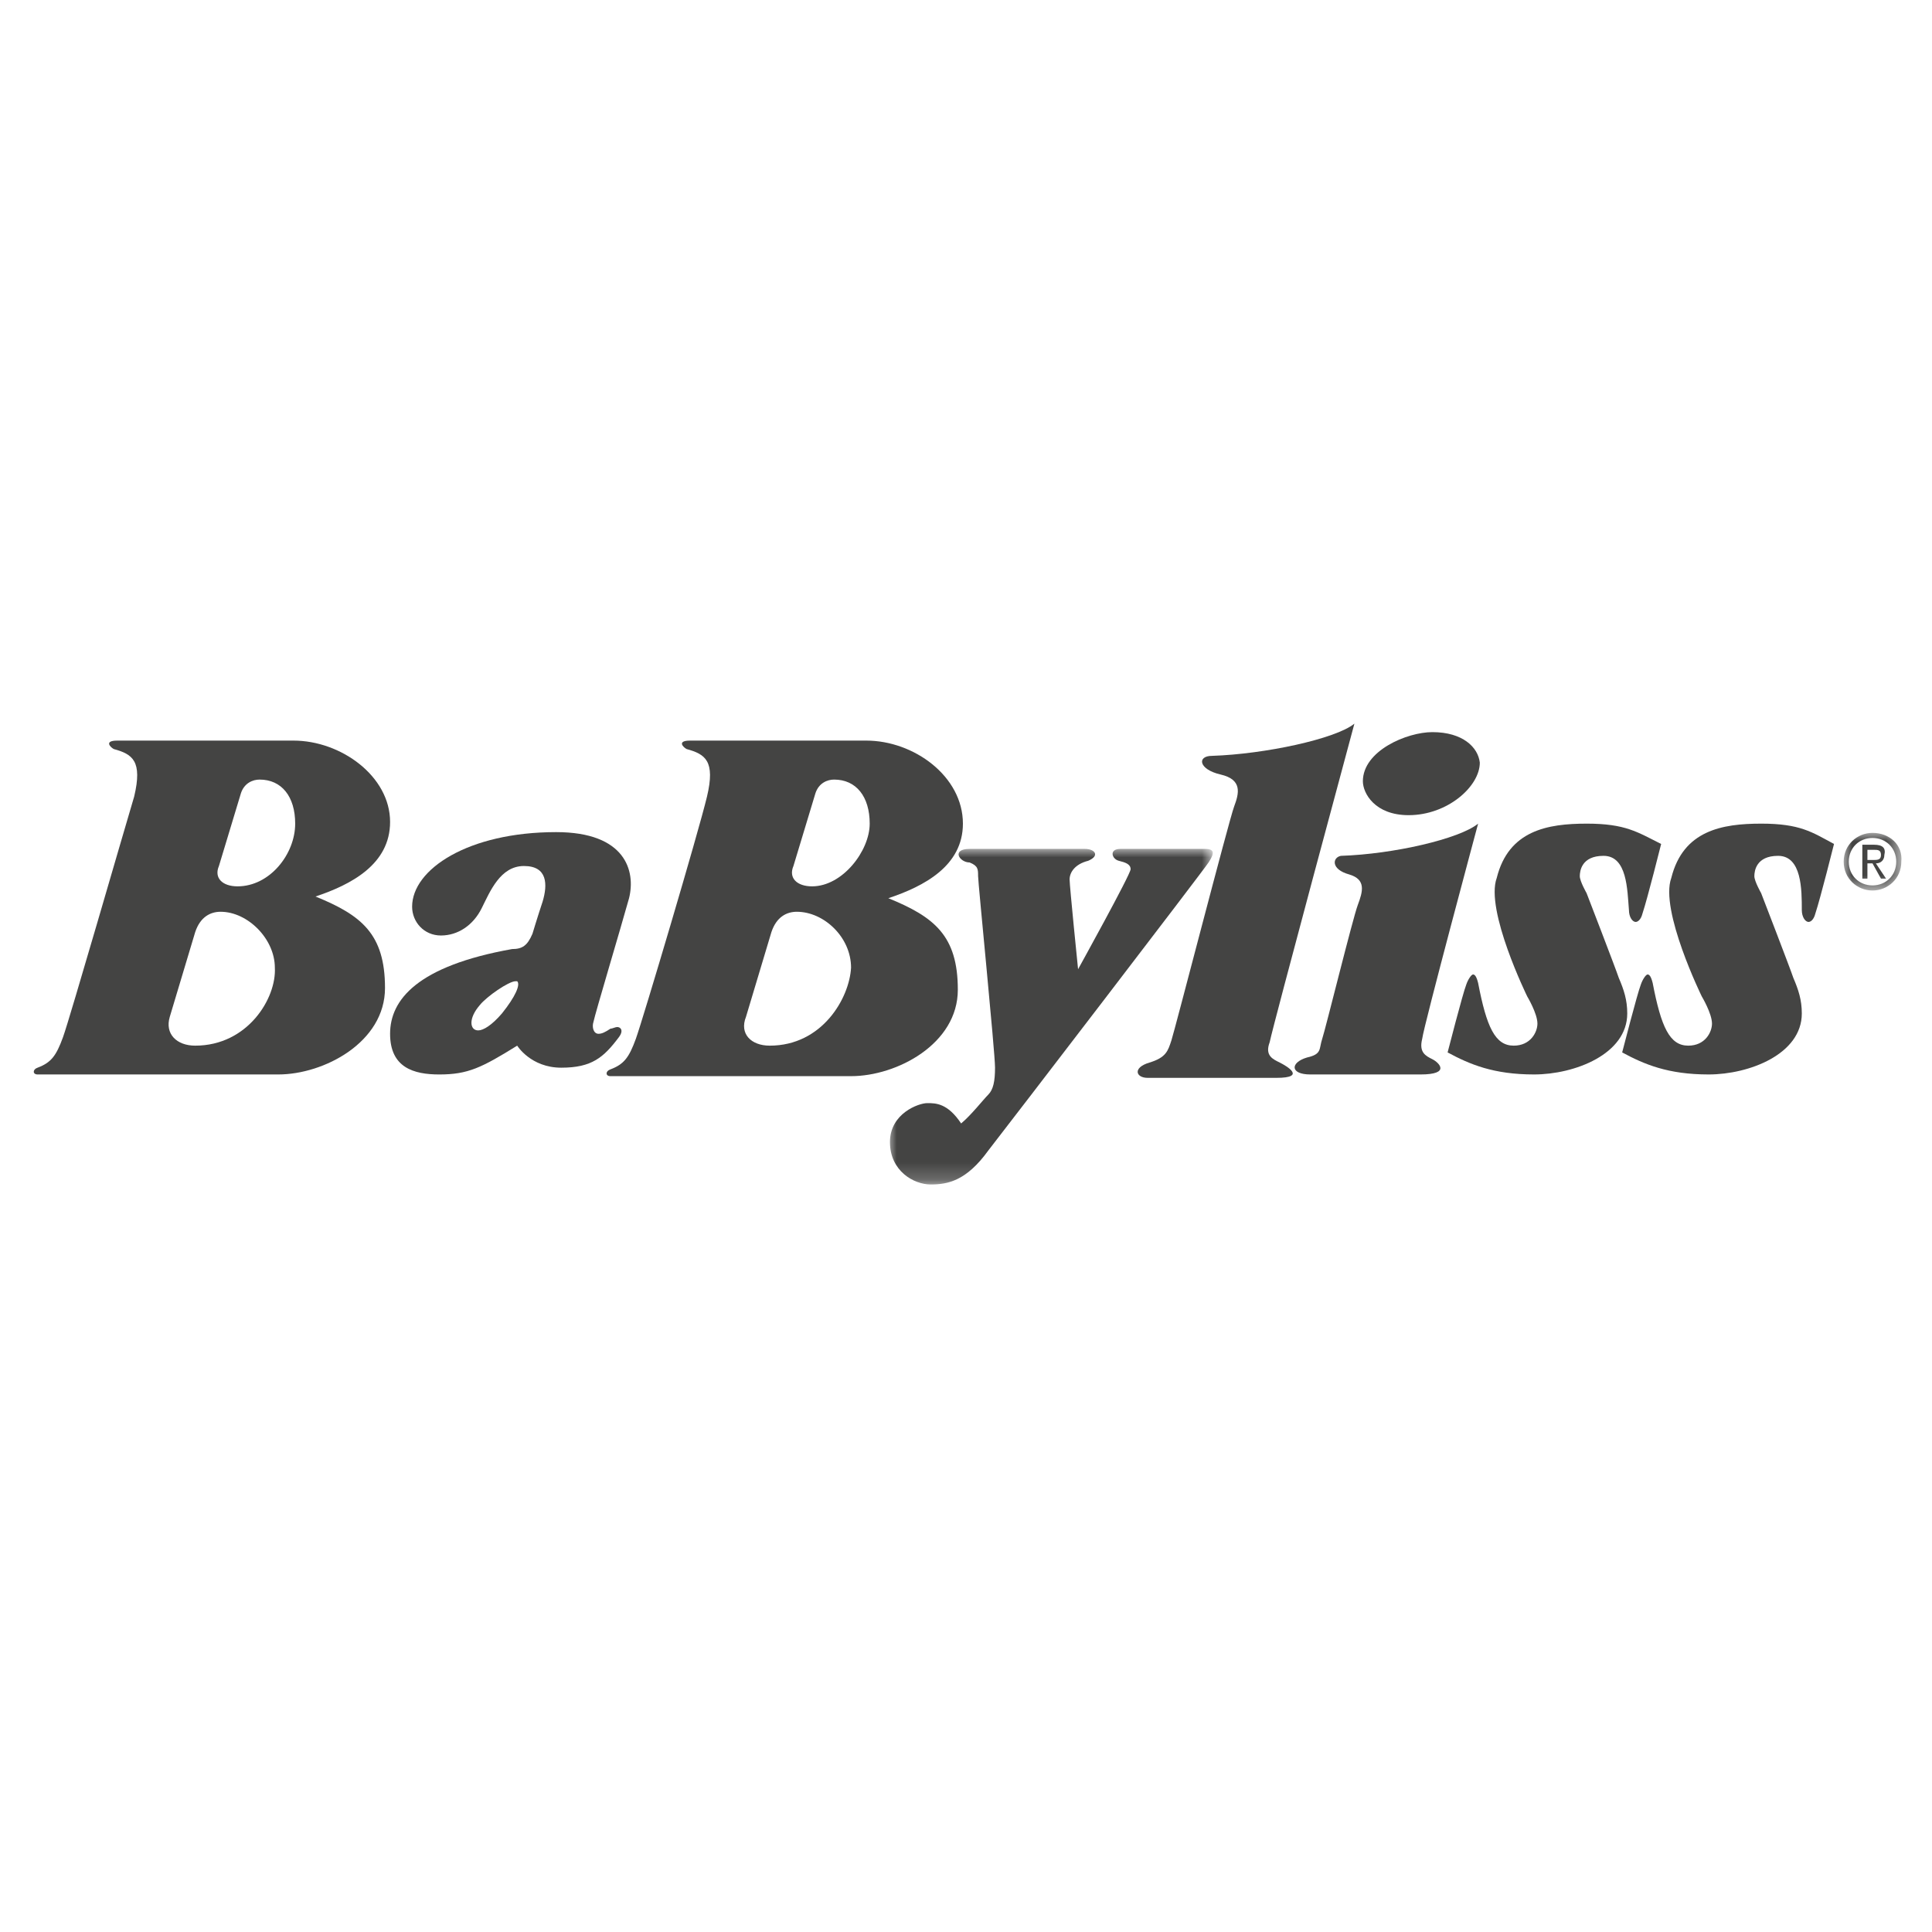
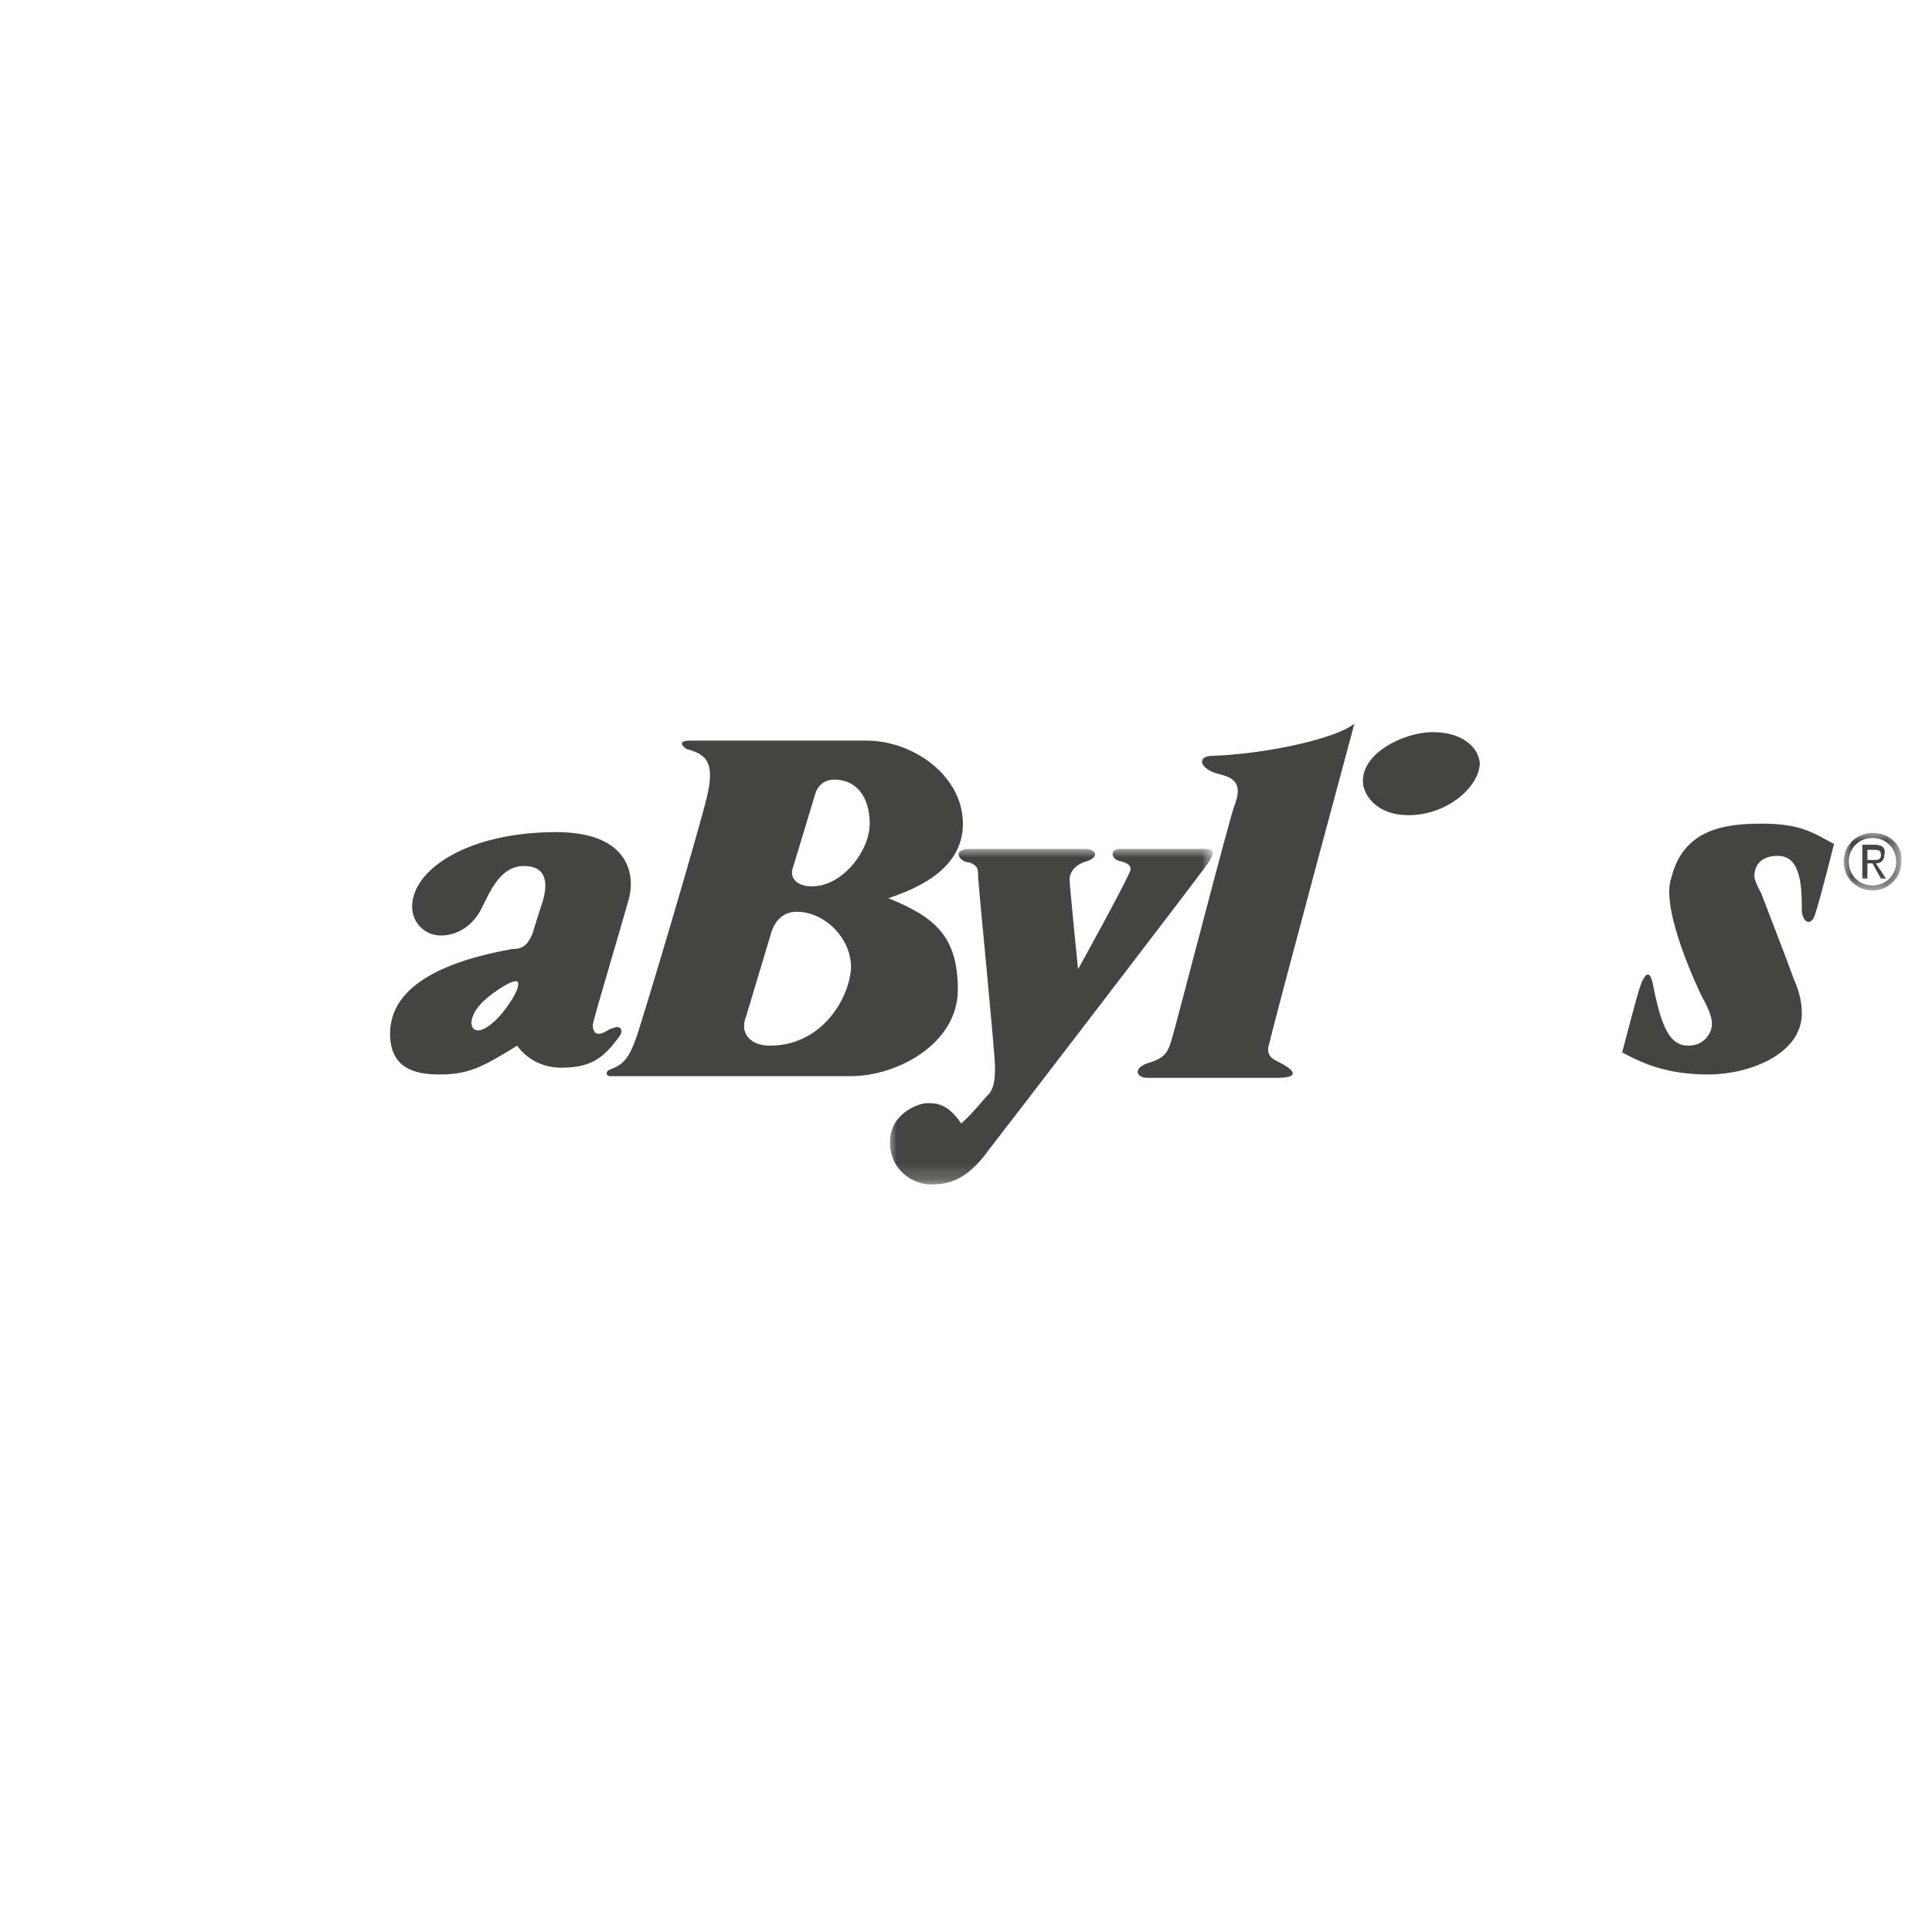
<svg xmlns="http://www.w3.org/2000/svg" viewBox="0 0 114 114">
  <mask y="37" x="-37.3" width="19.1" maskUnits="userSpaceOnUse" height="19.8" id="a">
    <path fill-rule="evenodd" fill="#fff" d="m-37.3 37h19.1v19.8h-19.1z" clip-rule="evenodd" />
  </mask>
  <mask y="37.8" x="-80.4" width="3.4" maskUnits="userSpaceOnUse" height="3.5" id="b">
    <path fill-rule="evenodd" fill="#fff" d="m-80.4 37.8h3.5v3.4h-3.5z" clip-rule="evenodd" />
  </mask>
  <path fill="#fff" d="m0 0h114v114h-114z" />
  <g transform="translate(.618)" fill-rule="evenodd" fill="#444443" clip-rule="evenodd">
-     <path d="m10.9 61.7c-1.1 0-1.8-.7-1.5-1.7s1.5-5 1.5-5c.3-.9.9-1.2 1.5-1.2 1.6 0 3.2 1.6 3.2 3.3.1 1.8-1.6 4.6-4.7 4.6m2.5-9.4c-.9 0-1.4-.5-1.1-1.2l1.3-4.3c.2-.6.7-.8 1.1-.8 1.3 0 2.1 1 2.1 2.6 0 1.8-1.5 3.7-3.4 3.7m3.3-8.6h-10.4c-.8 0-.4.4-.2.5 1.1.3 1.7.7 1.2 2.8-.6 2-3.8 13.1-4.2 14.2s-.7 1.5-1.5 1.8c-.3.1-.3.4 0 .4h14.2c2.7 0 6.3-1.9 6.3-5.1s-1.4-4.3-4.1-5.4c2.1-.7 4.4-1.9 4.4-4.4 0-2.7-2.9-4.8-5.7-4.8" />
    <path d="m44.8 61.7c-1.1 0-1.8-.7-1.4-1.7.3-1 1.5-5 1.5-5 .3-.9.9-1.2 1.5-1.2 1.6 0 3.2 1.5 3.2 3.3-.1 1.8-1.7 4.6-4.8 4.6m2.5-9.4c-.9 0-1.4-.5-1.1-1.2l1.3-4.3c.2-.6.7-.8 1.1-.8 1.3 0 2.1 1 2.1 2.6s-1.6 3.7-3.4 3.7m3.2-8.6h-10.4c-.8 0-.4.4-.2.5 1.1.3 1.7.7 1.2 2.8s-3.8 13.2-4.2 14.3-.7 1.5-1.5 1.8c-.3.1-.3.4 0 .4h14.2c2.7 0 6.3-1.9 6.3-5.1s-1.4-4.3-4.1-5.4c2.1-.7 4.4-1.9 4.4-4.4 0-2.8-2.9-4.9-5.7-4.9" />
    <path d="m27.6 60.8c-.5 0-.6-.7.1-1.5.4-.5 1.7-1.4 2.1-1.4h.1c.2.2-.1.9-.9 1.9-.6.7-1.1 1-1.4 1m4.6-11.7c-5.2 0-8.5 2.2-8.5 4.4 0 .9.7 1.7 1.7 1.7s1.9-.6 2.4-1.6 1.1-2.5 2.5-2.5 1.4 1.1 1.1 2.1c-.3.9-.6 1.9-.6 1.9-.3.7-.6.9-1.2.9-5.6 1-7.2 3-7.2 5s1.4 2.4 2.9 2.4c1.7 0 2.5-.4 4.6-1.7 0 0 .8 1.3 2.6 1.3s2.5-.6 3.4-1.8c.3-.4.1-.6-.1-.6-.1 0-.3.1-.4.1-.3.2-.5.3-.7.3-.3 0-.4-.4-.3-.7.1-.5 1.6-5.5 2.1-7.3.4-1.6-.2-3.9-4.3-3.9" />
    <path transform="translate(89.095 13.091)" mask="url(#a)" d="m-18.6 37h-5c-.7 0-.5.6-.1.7s.7.2.7.5-3.1 5.9-3.1 5.9-.5-4.9-.5-5.3.3-.9 1.1-1.1c.7-.3.4-.7-.2-.7h-6.8c-1.1 0-.6.8 0 .8.5.2.5.4.5.8s1 10.4 1 11.3c0 .8-.1 1.3-.4 1.6s-1 1.2-1.6 1.7c-.8-1.2-1.5-1.2-2-1.2s-2.2.6-2.2 2.3 1.4 2.5 2.4 2.5 2.1-.2 3.4-2c1.4-1.8 12.6-16.4 13-17s.3-.8-.2-.8" />
    <path d="m79.3 42.7c-1.1.9-5.3 1.8-8.4 1.9-.9 0-.8.8.5 1.1s1.1 1.1.8 1.9-3.5 13.2-3.7 13.8-.3 1-1.3 1.3-.8.9-.1.9h7.6c1.8 0 .6-.7.2-.9s-.9-.4-.6-1.2c.2-1 5-18.8 5-18.8" />
-     <path d="m86.6 48.6c-1.1.9-5 1.8-8.1 1.9-.5.1-.6.8.5 1.1 1 .3.8 1 .5 1.8s-1.9 7.3-2.1 7.9 0 .9-.9 1.1c-1 .3-1 1 .2 1h6.5c1.8 0 1.1-.7.7-.9s-.8-.4-.6-1.2c.1-.8 3.3-12.7 3.3-12.7" />
    <path d="m83.9 43.2c-1.5 0-4.1 1.1-4.1 2.9 0 .7.7 2 2.7 2 2.3 0 4.2-1.7 4.2-3.1-.1-.9-1-1.8-2.8-1.8" />
-     <path d="m93 48.6c-2.3 0-4.6.4-5.3 3.2-.7 1.9 1.8 7 1.8 7s.6 1 .6 1.6c0 .5-.4 1.3-1.4 1.3-1.1 0-1.6-1.1-2.1-3.7-.1-.4-.2-.5-.3-.5s-.3.3-.4.6c-.2.5-1.1 4-1.1 4 1.3.7 2.7 1.3 5.1 1.3s5.5-1.2 5.5-3.6c0-.8-.2-1.4-.5-2.1-.2-.6-1.9-5-1.9-5s-.4-.7-.4-1 .1-1.2 1.4-1.2c1.4 0 1.4 2 1.5 3.2 0 .4.2.7.4.7.1 0 .3-.1.4-.5.3-.9 1.1-4.1 1.1-4.1-1.4-.7-2.1-1.2-4.4-1.2" />
    <path d="m103.3 48.6c-2.3 0-4.6.4-5.3 3.2-.7 1.9 1.8 7 1.8 7s.6 1 .6 1.6c0 .5-.4 1.3-1.4 1.3-1.1 0-1.6-1.1-2.1-3.7-.1-.4-.2-.5-.3-.5s-.3.3-.4.6c-.2.5-1.1 4-1.1 4 1.3.7 2.7 1.3 5.1 1.3s5.5-1.2 5.5-3.6c0-.8-.2-1.4-.5-2.1-.2-.6-1.9-5-1.9-5s-.4-.7-.4-1 .1-1.2 1.4-1.2c1.4 0 1.4 2 1.4 3.2 0 .4.2.7.4.7.1 0 .3-.1.4-.5.3-.9 1.1-4.1 1.1-4.1-1.3-.7-2-1.2-4.3-1.2" />
    <path transform="translate(188.571 11.345)" mask="url(#b)" d="m-79 39.4v-.6h.4c.2 0 .4 0 .4.3s-.2.3-.5.3zm.4-.9h-.7v2h.3v-.9h.3l.5.9h.3l-.6-.9c.3 0 .5-.2.5-.5.1-.4-.1-.6-.6-.6zm-.1 2.4c-.8 0-1.4-.6-1.4-1.4s.6-1.4 1.4-1.4 1.4.6 1.4 1.4-.6 1.4-1.4 1.4zm0-3.1c-.9 0-1.7.7-1.7 1.7s.8 1.7 1.7 1.7 1.7-.7 1.7-1.7c.1-1-.7-1.7-1.7-1.7z" />
  </g>
</svg>